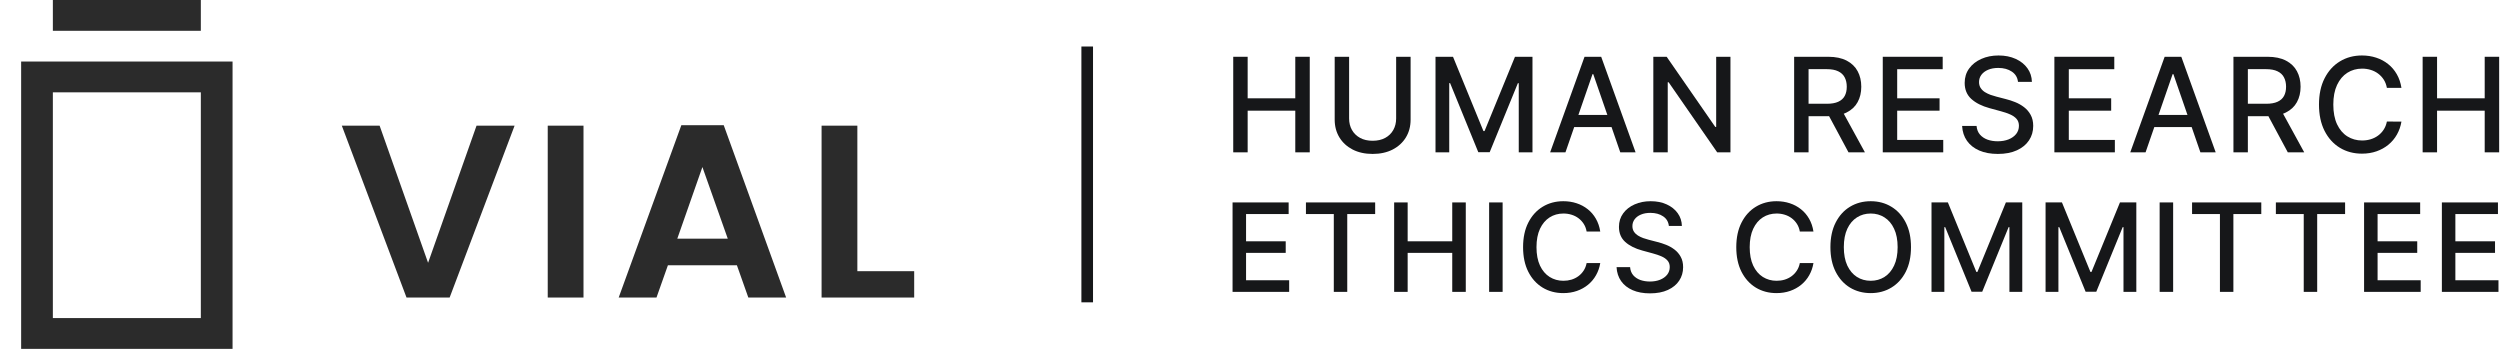
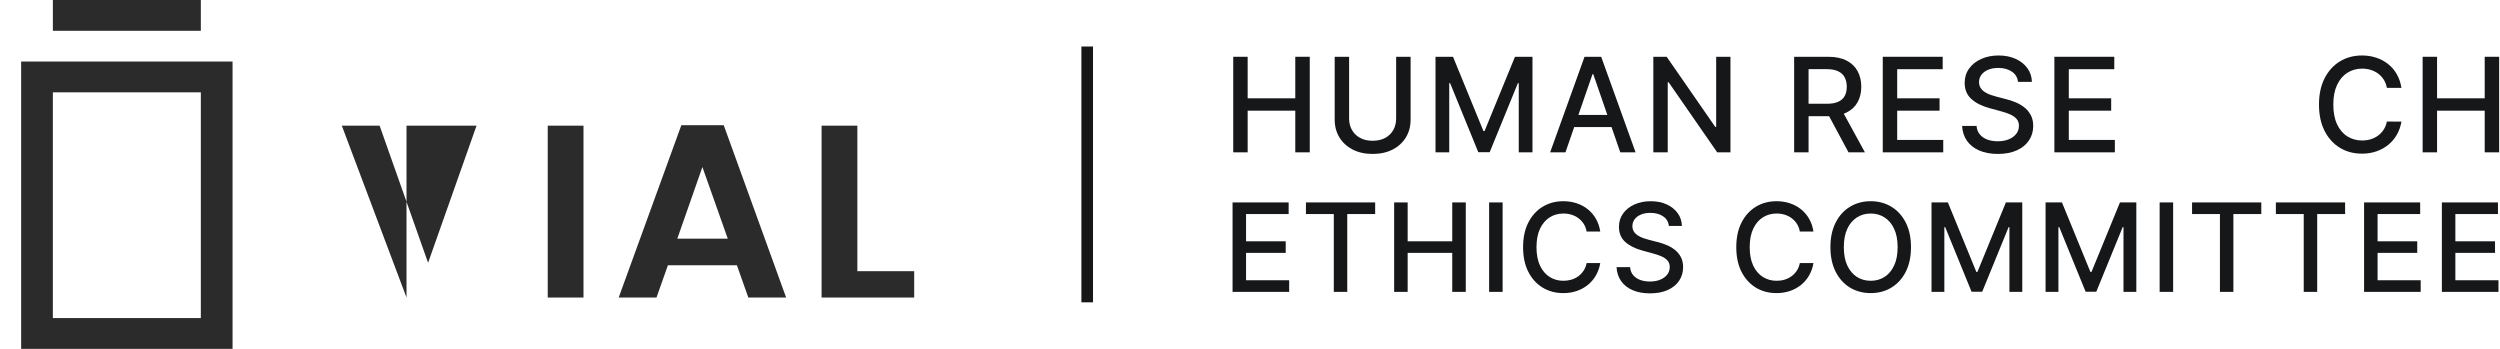
<svg xmlns="http://www.w3.org/2000/svg" width="215" height="30" viewBox="0 0 215 30" fill="none">
  <path d="M20 30H1.818V5.294H20V30ZM4.546 27.352H17.272V7.941H4.546V27.352ZM17.272 2.647H4.546V0H17.272V2.647Z" fill="#2B2B2B" />
-   <path d="M34.96 25.588L29.396 10.807H32.647L36.815 22.602L40.982 10.807H44.255L38.669 25.588H34.96Z" fill="#2B2B2B" />
+   <path d="M34.96 25.588L29.396 10.807H32.647L36.815 22.602L40.982 10.807H44.255H34.96Z" fill="#2B2B2B" />
  <path d="M47.105 25.588V10.807H50.181V25.588H47.105Z" fill="#2B2B2B" />
  <path d="M64.356 25.588L63.374 22.814H57.44L56.458 25.588H53.207L58.596 10.765H62.24L67.607 25.588H64.356ZM58.247 20.527H62.589L60.407 14.365L58.247 20.527Z" fill="#2B2B2B" />
  <path d="M70.656 10.807H73.733V23.322H78.62V25.588H70.656V10.807Z" fill="#2B2B2B" />
  <line x1="93.5" y1="4" x2="93.5" y2="26" stroke="#161719" />
  <path d="M106.058 13.101V4.883H107.298V8.455H111.395V4.883H112.639V13.101H111.395V9.518H107.298V13.101H106.058Z" fill="#161719" />
  <path d="M120.068 4.883H121.312V10.289C121.312 10.864 121.177 11.373 120.907 11.817C120.637 12.259 120.257 12.607 119.767 12.861C119.278 13.112 118.704 13.238 118.046 13.238C117.39 13.238 116.818 13.112 116.328 12.861C115.839 12.607 115.459 12.259 115.189 11.817C114.919 11.373 114.783 10.864 114.783 10.289V4.883H116.023V10.188C116.023 10.56 116.105 10.89 116.268 11.179C116.434 11.468 116.668 11.696 116.97 11.861C117.273 12.025 117.631 12.106 118.046 12.106C118.463 12.106 118.823 12.025 119.125 11.861C119.43 11.696 119.663 11.468 119.824 11.179C119.987 10.89 120.068 10.56 120.068 10.188V4.883Z" fill="#161719" />
  <path d="M123.454 4.883H124.959L127.575 11.272H127.671L130.288 4.883H131.793V13.101H130.613V7.154H130.537L128.113 13.089H127.134L124.71 7.15H124.634V13.101H123.454V4.883Z" fill="#161719" />
  <path d="M134.629 13.101H133.312L136.27 4.883H137.702L140.66 13.101H139.344L137.02 6.376H136.956L134.629 13.101ZM134.849 9.883H139.119V10.927H134.849V9.883Z" fill="#161719" />
  <path d="M148.819 4.883V13.101H147.679L143.502 7.074H143.425V13.101H142.186V4.883H143.333L147.515 10.918H147.591V4.883H148.819Z" fill="#161719" />
  <path d="M154.296 13.101V4.883H157.225C157.862 4.883 158.39 4.993 158.81 5.212C159.233 5.432 159.549 5.735 159.757 6.123C159.966 6.508 160.07 6.954 160.07 7.459C160.07 7.962 159.965 8.405 159.753 8.788C159.545 9.168 159.229 9.463 158.806 9.675C158.386 9.886 157.858 9.992 157.221 9.992H155.002V8.924H157.109C157.51 8.924 157.837 8.867 158.088 8.752C158.342 8.637 158.528 8.469 158.646 8.25C158.764 8.031 158.822 7.767 158.822 7.459C158.822 7.149 158.762 6.88 158.642 6.653C158.524 6.425 158.338 6.252 158.084 6.131C157.833 6.008 157.502 5.947 157.093 5.947H155.536V13.101H154.296ZM158.353 9.394L160.383 13.101H158.971L156.981 9.394H158.353Z" fill="#161719" />
  <path d="M161.918 13.101V4.883H167.071V5.951H163.158V8.455H166.802V9.518H163.158V12.034H167.119V13.101H161.918Z" fill="#161719" />
  <path d="M173.548 7.042C173.505 6.662 173.329 6.368 173.018 6.159C172.708 5.948 172.318 5.842 171.847 5.842C171.51 5.842 171.218 5.896 170.972 6.003C170.726 6.107 170.535 6.252 170.398 6.436C170.264 6.618 170.197 6.825 170.197 7.058C170.197 7.253 170.243 7.422 170.334 7.564C170.428 7.706 170.549 7.825 170.699 7.921C170.852 8.015 171.015 8.093 171.189 8.158C171.363 8.219 171.53 8.27 171.69 8.31L172.493 8.519C172.755 8.583 173.024 8.67 173.299 8.78C173.575 8.889 173.83 9.034 174.066 9.213C174.301 9.392 174.491 9.614 174.636 9.879C174.783 10.144 174.856 10.461 174.856 10.83C174.856 11.296 174.736 11.709 174.495 12.07C174.257 12.431 173.911 12.716 173.456 12.925C173.004 13.133 172.457 13.238 171.815 13.238C171.199 13.238 170.667 13.14 170.218 12.945C169.768 12.75 169.416 12.473 169.162 12.114C168.908 11.753 168.768 11.325 168.741 10.83H169.985C170.009 11.127 170.105 11.375 170.274 11.572C170.445 11.768 170.663 11.914 170.928 12.01C171.195 12.104 171.488 12.15 171.807 12.15C172.157 12.15 172.469 12.095 172.742 11.986C173.017 11.873 173.234 11.718 173.392 11.52C173.549 11.32 173.628 11.086 173.628 10.818C173.628 10.575 173.559 10.375 173.42 10.22C173.283 10.065 173.097 9.937 172.862 9.835C172.629 9.733 172.366 9.644 172.071 9.566L171.1 9.301C170.442 9.122 169.921 8.859 169.535 8.511C169.153 8.163 168.962 7.703 168.962 7.13C168.962 6.657 169.09 6.244 169.347 5.89C169.604 5.537 169.951 5.263 170.39 5.068C170.829 4.87 171.324 4.771 171.875 4.771C172.431 4.771 172.922 4.869 173.348 5.064C173.776 5.259 174.113 5.528 174.359 5.87C174.605 6.21 174.733 6.601 174.744 7.042H173.548Z" fill="#161719" />
  <path d="M176.677 13.101V4.883H181.829V5.951H177.917V8.455H181.561V9.518H177.917V12.034H181.878V13.101H176.677Z" fill="#161719" />
-   <path d="M184.519 13.101H183.203L186.16 4.883H187.593L190.55 13.101H189.234L186.911 6.376H186.846L184.519 13.101ZM184.74 9.883H189.009V10.927H184.74V9.883Z" fill="#161719" />
-   <path d="M192.076 13.101V4.883H195.005C195.642 4.883 196.17 4.993 196.59 5.212C197.013 5.432 197.329 5.735 197.537 6.123C197.746 6.508 197.85 6.954 197.85 7.459C197.85 7.962 197.745 8.405 197.533 8.788C197.325 9.168 197.009 9.463 196.586 9.675C196.166 9.886 195.638 9.992 195.001 9.992H192.782V8.924H194.889C195.29 8.924 195.617 8.867 195.868 8.752C196.122 8.637 196.308 8.469 196.426 8.25C196.543 8.031 196.602 7.767 196.602 7.459C196.602 7.149 196.542 6.88 196.422 6.653C196.304 6.425 196.118 6.252 195.864 6.131C195.613 6.008 195.282 5.947 194.873 5.947H193.316V13.101H192.076ZM196.133 9.394L198.163 13.101H196.751L194.76 9.394H196.133Z" fill="#161719" />
  <path d="M206.524 7.556H205.272C205.224 7.288 205.134 7.053 205.003 6.849C204.872 6.646 204.711 6.474 204.522 6.332C204.332 6.19 204.119 6.083 203.883 6.011C203.651 5.939 203.403 5.902 203.141 5.902C202.668 5.902 202.244 6.022 201.869 6.26C201.497 6.498 201.203 6.847 200.986 7.307C200.772 7.767 200.665 8.329 200.665 8.992C200.665 9.661 200.772 10.226 200.986 10.686C201.203 11.146 201.499 11.494 201.873 11.729C202.248 11.964 202.669 12.082 203.137 12.082C203.397 12.082 203.643 12.047 203.875 11.978C204.111 11.906 204.324 11.8 204.513 11.661C204.703 11.522 204.864 11.352 204.995 11.151C205.129 10.948 205.221 10.715 205.272 10.453L206.524 10.457C206.457 10.861 206.327 11.233 206.135 11.572C205.945 11.91 205.7 12.201 205.4 12.447C205.103 12.691 204.764 12.879 204.381 13.013C203.999 13.147 203.581 13.214 203.129 13.214C202.417 13.214 201.783 13.045 201.227 12.708C200.671 12.368 200.232 11.883 199.911 11.252C199.592 10.62 199.433 9.867 199.433 8.992C199.433 8.115 199.594 7.362 199.915 6.733C200.236 6.102 200.675 5.618 201.231 5.28C201.787 4.941 202.42 4.771 203.129 4.771C203.565 4.771 203.972 4.834 204.349 4.959C204.729 5.083 205.07 5.264 205.372 5.505C205.675 5.743 205.925 6.035 206.123 6.38C206.321 6.722 206.454 7.114 206.524 7.556Z" fill="#161719" />
  <path d="M208.347 13.101V4.883H209.587V8.455H213.684V4.883H214.928V13.101H213.684V9.518H209.587V13.101H208.347Z" fill="#161719" />
  <path d="M106 25.101V17.409H110.823V18.408H107.161V20.752H110.571V21.747H107.161V24.102H110.868V25.101H106Z" fill="#161719" />
  <path d="M112.311 18.408V17.409H118.264V18.408H115.864V25.101H114.707V18.408H112.311Z" fill="#161719" />
  <path d="M119.897 25.101V17.409H121.058V20.752H124.893V17.409H126.057V25.101H124.893V21.747H121.058V25.101H119.897Z" fill="#161719" />
  <path d="M129.225 17.409V25.101H128.065V17.409H129.225Z" fill="#161719" />
  <path d="M137.622 19.911H136.45C136.405 19.66 136.321 19.44 136.198 19.25C136.075 19.059 135.925 18.898 135.747 18.765C135.57 18.632 135.371 18.532 135.15 18.465C134.932 18.397 134.701 18.363 134.455 18.363C134.012 18.363 133.615 18.474 133.265 18.697C132.917 18.92 132.641 19.247 132.438 19.678C132.238 20.108 132.138 20.634 132.138 21.255C132.138 21.881 132.238 22.41 132.438 22.84C132.641 23.271 132.918 23.596 133.268 23.817C133.619 24.037 134.013 24.147 134.452 24.147C134.694 24.147 134.925 24.115 135.143 24.05C135.363 23.982 135.562 23.883 135.74 23.753C135.918 23.623 136.068 23.464 136.191 23.276C136.316 23.086 136.402 22.868 136.45 22.622L137.622 22.626C137.559 23.004 137.438 23.352 137.257 23.67C137.08 23.986 136.85 24.259 136.57 24.489C136.292 24.717 135.974 24.894 135.616 25.019C135.258 25.144 134.867 25.207 134.444 25.207C133.778 25.207 133.185 25.049 132.664 24.733C132.143 24.415 131.732 23.961 131.432 23.37C131.134 22.779 130.985 22.074 130.985 21.255C130.985 20.434 131.135 19.729 131.435 19.141C131.736 18.55 132.147 18.096 132.667 17.781C133.188 17.463 133.78 17.304 134.444 17.304C134.852 17.304 135.233 17.363 135.586 17.48C135.941 17.596 136.261 17.766 136.544 17.991C136.827 18.214 137.061 18.487 137.246 18.81C137.431 19.131 137.557 19.497 137.622 19.911Z" fill="#161719" />
  <path d="M143.523 19.43C143.483 19.074 143.318 18.799 143.027 18.604C142.737 18.406 142.371 18.307 141.931 18.307C141.615 18.307 141.342 18.357 141.112 18.457C140.881 18.555 140.702 18.69 140.575 18.863C140.45 19.033 140.387 19.227 140.387 19.445C140.387 19.628 140.43 19.785 140.515 19.918C140.602 20.051 140.716 20.162 140.856 20.252C140.999 20.34 141.152 20.414 141.315 20.474C141.477 20.532 141.634 20.579 141.784 20.617L142.535 20.812C142.781 20.872 143.032 20.953 143.29 21.056C143.548 21.159 143.787 21.294 144.008 21.462C144.228 21.63 144.406 21.837 144.541 22.085C144.679 22.333 144.748 22.63 144.748 22.976C144.748 23.411 144.635 23.798 144.41 24.136C144.187 24.474 143.863 24.741 143.437 24.936C143.014 25.131 142.502 25.229 141.901 25.229C141.325 25.229 140.826 25.138 140.406 24.955C139.985 24.772 139.656 24.513 139.418 24.177C139.18 23.839 139.049 23.439 139.024 22.976H140.188C140.21 23.253 140.301 23.485 140.458 23.67C140.619 23.853 140.823 23.99 141.071 24.08C141.321 24.167 141.595 24.211 141.893 24.211C142.221 24.211 142.513 24.16 142.768 24.057C143.026 23.952 143.229 23.807 143.377 23.622C143.524 23.434 143.598 23.215 143.598 22.964C143.598 22.736 143.533 22.55 143.403 22.405C143.275 22.259 143.101 22.139 142.881 22.044C142.663 21.949 142.416 21.865 142.141 21.792L141.232 21.544C140.616 21.377 140.128 21.13 139.767 20.805C139.409 20.479 139.23 20.048 139.23 19.512C139.23 19.069 139.35 18.682 139.591 18.352C139.831 18.021 140.157 17.765 140.567 17.582C140.978 17.397 141.441 17.304 141.957 17.304C142.478 17.304 142.937 17.395 143.335 17.578C143.736 17.761 144.052 18.012 144.282 18.333C144.512 18.651 144.632 19.017 144.643 19.43H143.523Z" fill="#161719" />
  <path d="M155.957 19.911H154.785C154.74 19.66 154.657 19.44 154.534 19.25C154.411 19.059 154.261 18.898 154.083 18.765C153.905 18.632 153.706 18.532 153.486 18.465C153.268 18.397 153.036 18.363 152.791 18.363C152.348 18.363 151.951 18.474 151.6 18.697C151.252 18.92 150.977 19.247 150.774 19.678C150.574 20.108 150.474 20.634 150.474 21.255C150.474 21.881 150.574 22.41 150.774 22.84C150.977 23.271 151.254 23.596 151.604 23.817C151.955 24.037 152.349 24.147 152.787 24.147C153.03 24.147 153.261 24.115 153.478 24.05C153.699 23.982 153.898 23.883 154.076 23.753C154.253 23.623 154.404 23.464 154.526 23.276C154.652 23.086 154.738 22.868 154.785 22.622L155.957 22.626C155.895 23.004 155.773 23.352 155.593 23.67C155.415 23.986 155.186 24.259 154.906 24.489C154.628 24.717 154.31 24.894 153.952 25.019C153.594 25.144 153.203 25.207 152.78 25.207C152.114 25.207 151.52 25.049 150.999 24.733C150.479 24.415 150.068 23.961 149.767 23.37C149.469 22.779 149.32 22.074 149.32 21.255C149.32 20.434 149.471 19.729 149.771 19.141C150.072 18.55 150.482 18.096 151.003 17.781C151.524 17.463 152.116 17.304 152.78 17.304C153.188 17.304 153.569 17.363 153.922 17.48C154.277 17.596 154.596 17.766 154.879 17.991C155.162 18.214 155.396 18.487 155.582 18.81C155.767 19.131 155.892 19.497 155.957 19.911Z" fill="#161719" />
  <path d="M164.345 21.255C164.345 22.077 164.195 22.783 163.895 23.374C163.594 23.962 163.182 24.415 162.659 24.733C162.138 25.049 161.546 25.207 160.882 25.207C160.216 25.207 159.622 25.049 159.098 24.733C158.577 24.415 158.167 23.961 157.866 23.37C157.566 22.779 157.416 22.074 157.416 21.255C157.416 20.434 157.566 19.729 157.866 19.141C158.167 18.55 158.577 18.096 159.098 17.781C159.622 17.463 160.216 17.304 160.882 17.304C161.546 17.304 162.138 17.463 162.659 17.781C163.182 18.096 163.594 18.55 163.895 19.141C164.195 19.729 164.345 20.434 164.345 21.255ZM163.196 21.255C163.196 20.629 163.095 20.102 162.892 19.674C162.692 19.243 162.416 18.918 162.066 18.697C161.717 18.474 161.323 18.363 160.882 18.363C160.439 18.363 160.044 18.474 159.695 18.697C159.347 18.918 159.072 19.243 158.869 19.674C158.669 20.102 158.569 20.629 158.569 21.255C158.569 21.881 158.669 22.41 158.869 22.84C159.072 23.268 159.347 23.594 159.695 23.817C160.044 24.037 160.439 24.147 160.882 24.147C161.323 24.147 161.717 24.037 162.066 23.817C162.416 23.594 162.692 23.268 162.892 22.84C163.095 22.41 163.196 21.881 163.196 21.255Z" fill="#161719" />
  <path d="M166.11 17.409H167.518L169.967 23.389H170.057L172.506 17.409H173.915V25.101H172.81V19.535H172.739L170.47 25.09H169.554L167.285 19.531H167.214V25.101H166.11V17.409Z" fill="#161719" />
  <path d="M175.919 17.409H177.328L179.777 23.389H179.867L182.316 17.409H183.724V25.101H182.62V19.535H182.549L180.28 25.09H179.364L177.095 19.531H177.024V25.101H175.919V17.409Z" fill="#161719" />
  <path d="M186.89 17.409V25.101H185.729V17.409H186.89Z" fill="#161719" />
  <path d="M188.518 18.408V17.409H194.471V18.408H192.071V25.101H190.914V18.408H188.518Z" fill="#161719" />
  <path d="M195.725 18.408V17.409H201.678V18.408H199.278V25.101H198.121V18.408H195.725Z" fill="#161719" />
  <path d="M203.311 25.101V17.409H208.134V18.408H204.472V20.752H207.882V21.747H204.472V24.102H208.179V25.101H203.311Z" fill="#161719" />
  <path d="M210.001 25.101V17.409H214.824V18.408H211.162V20.752H214.572V21.747H211.162V24.102H214.869V25.101H210.001Z" fill="#161719" />
</svg>